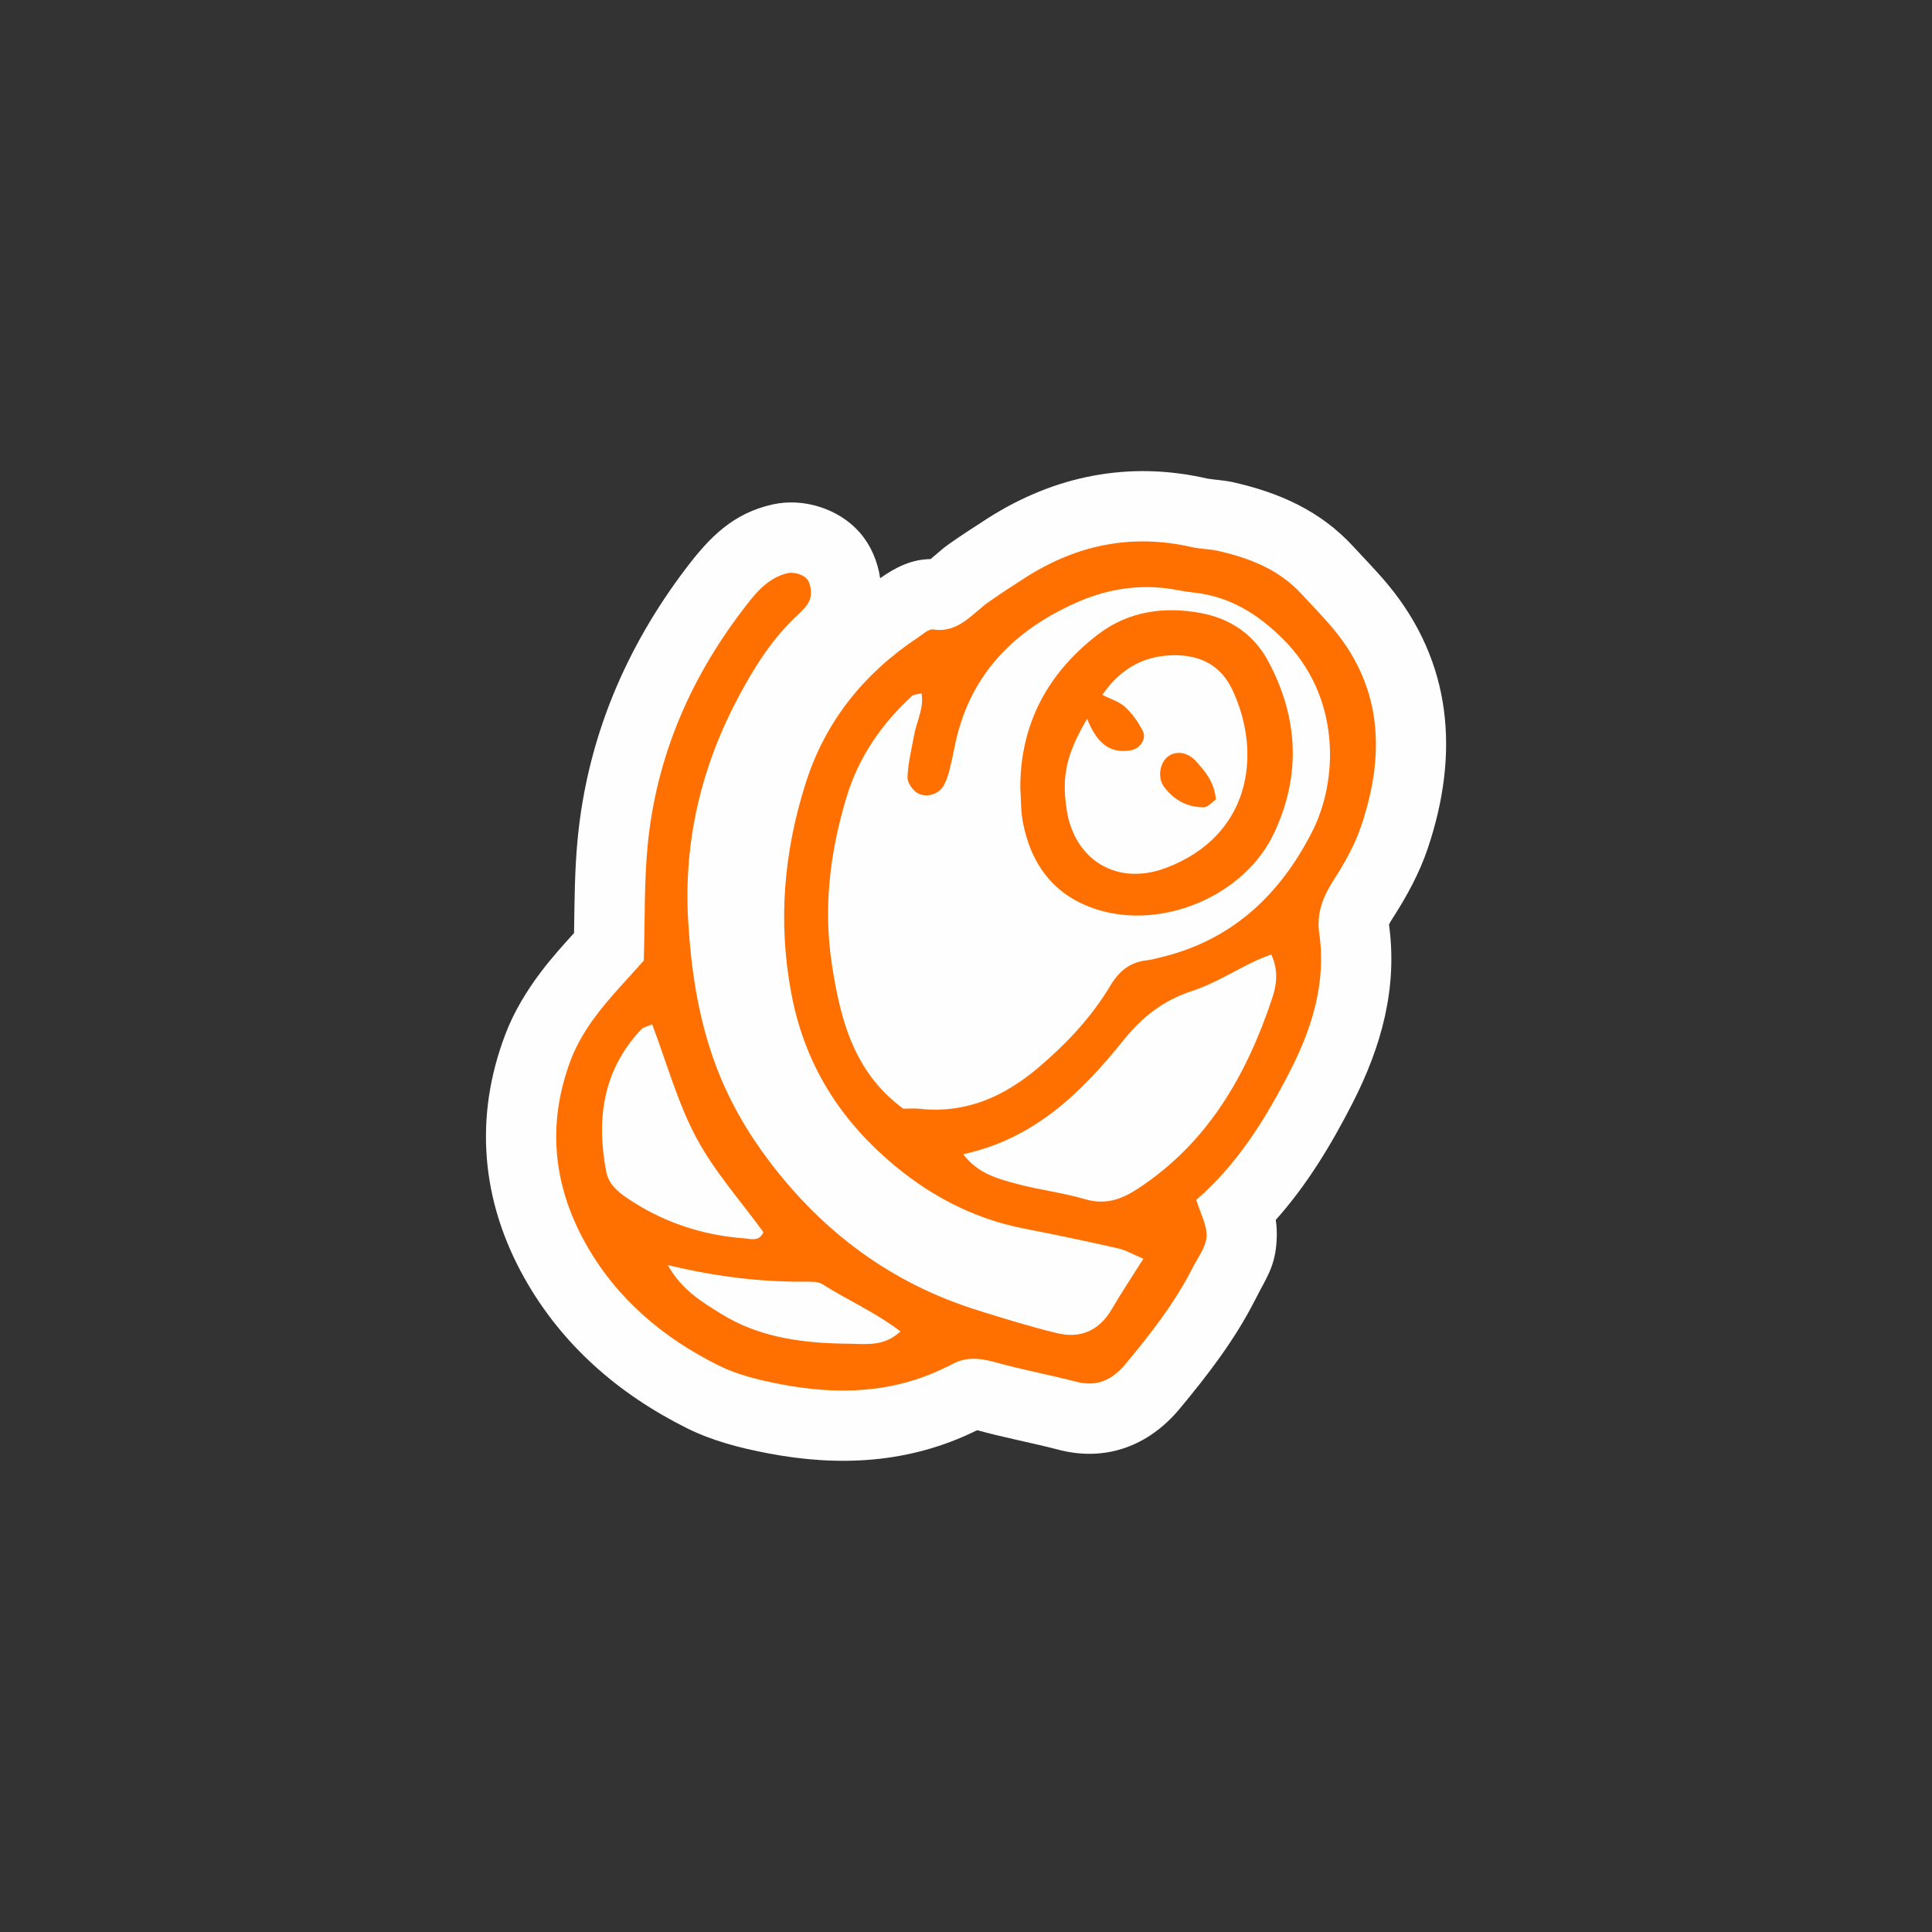
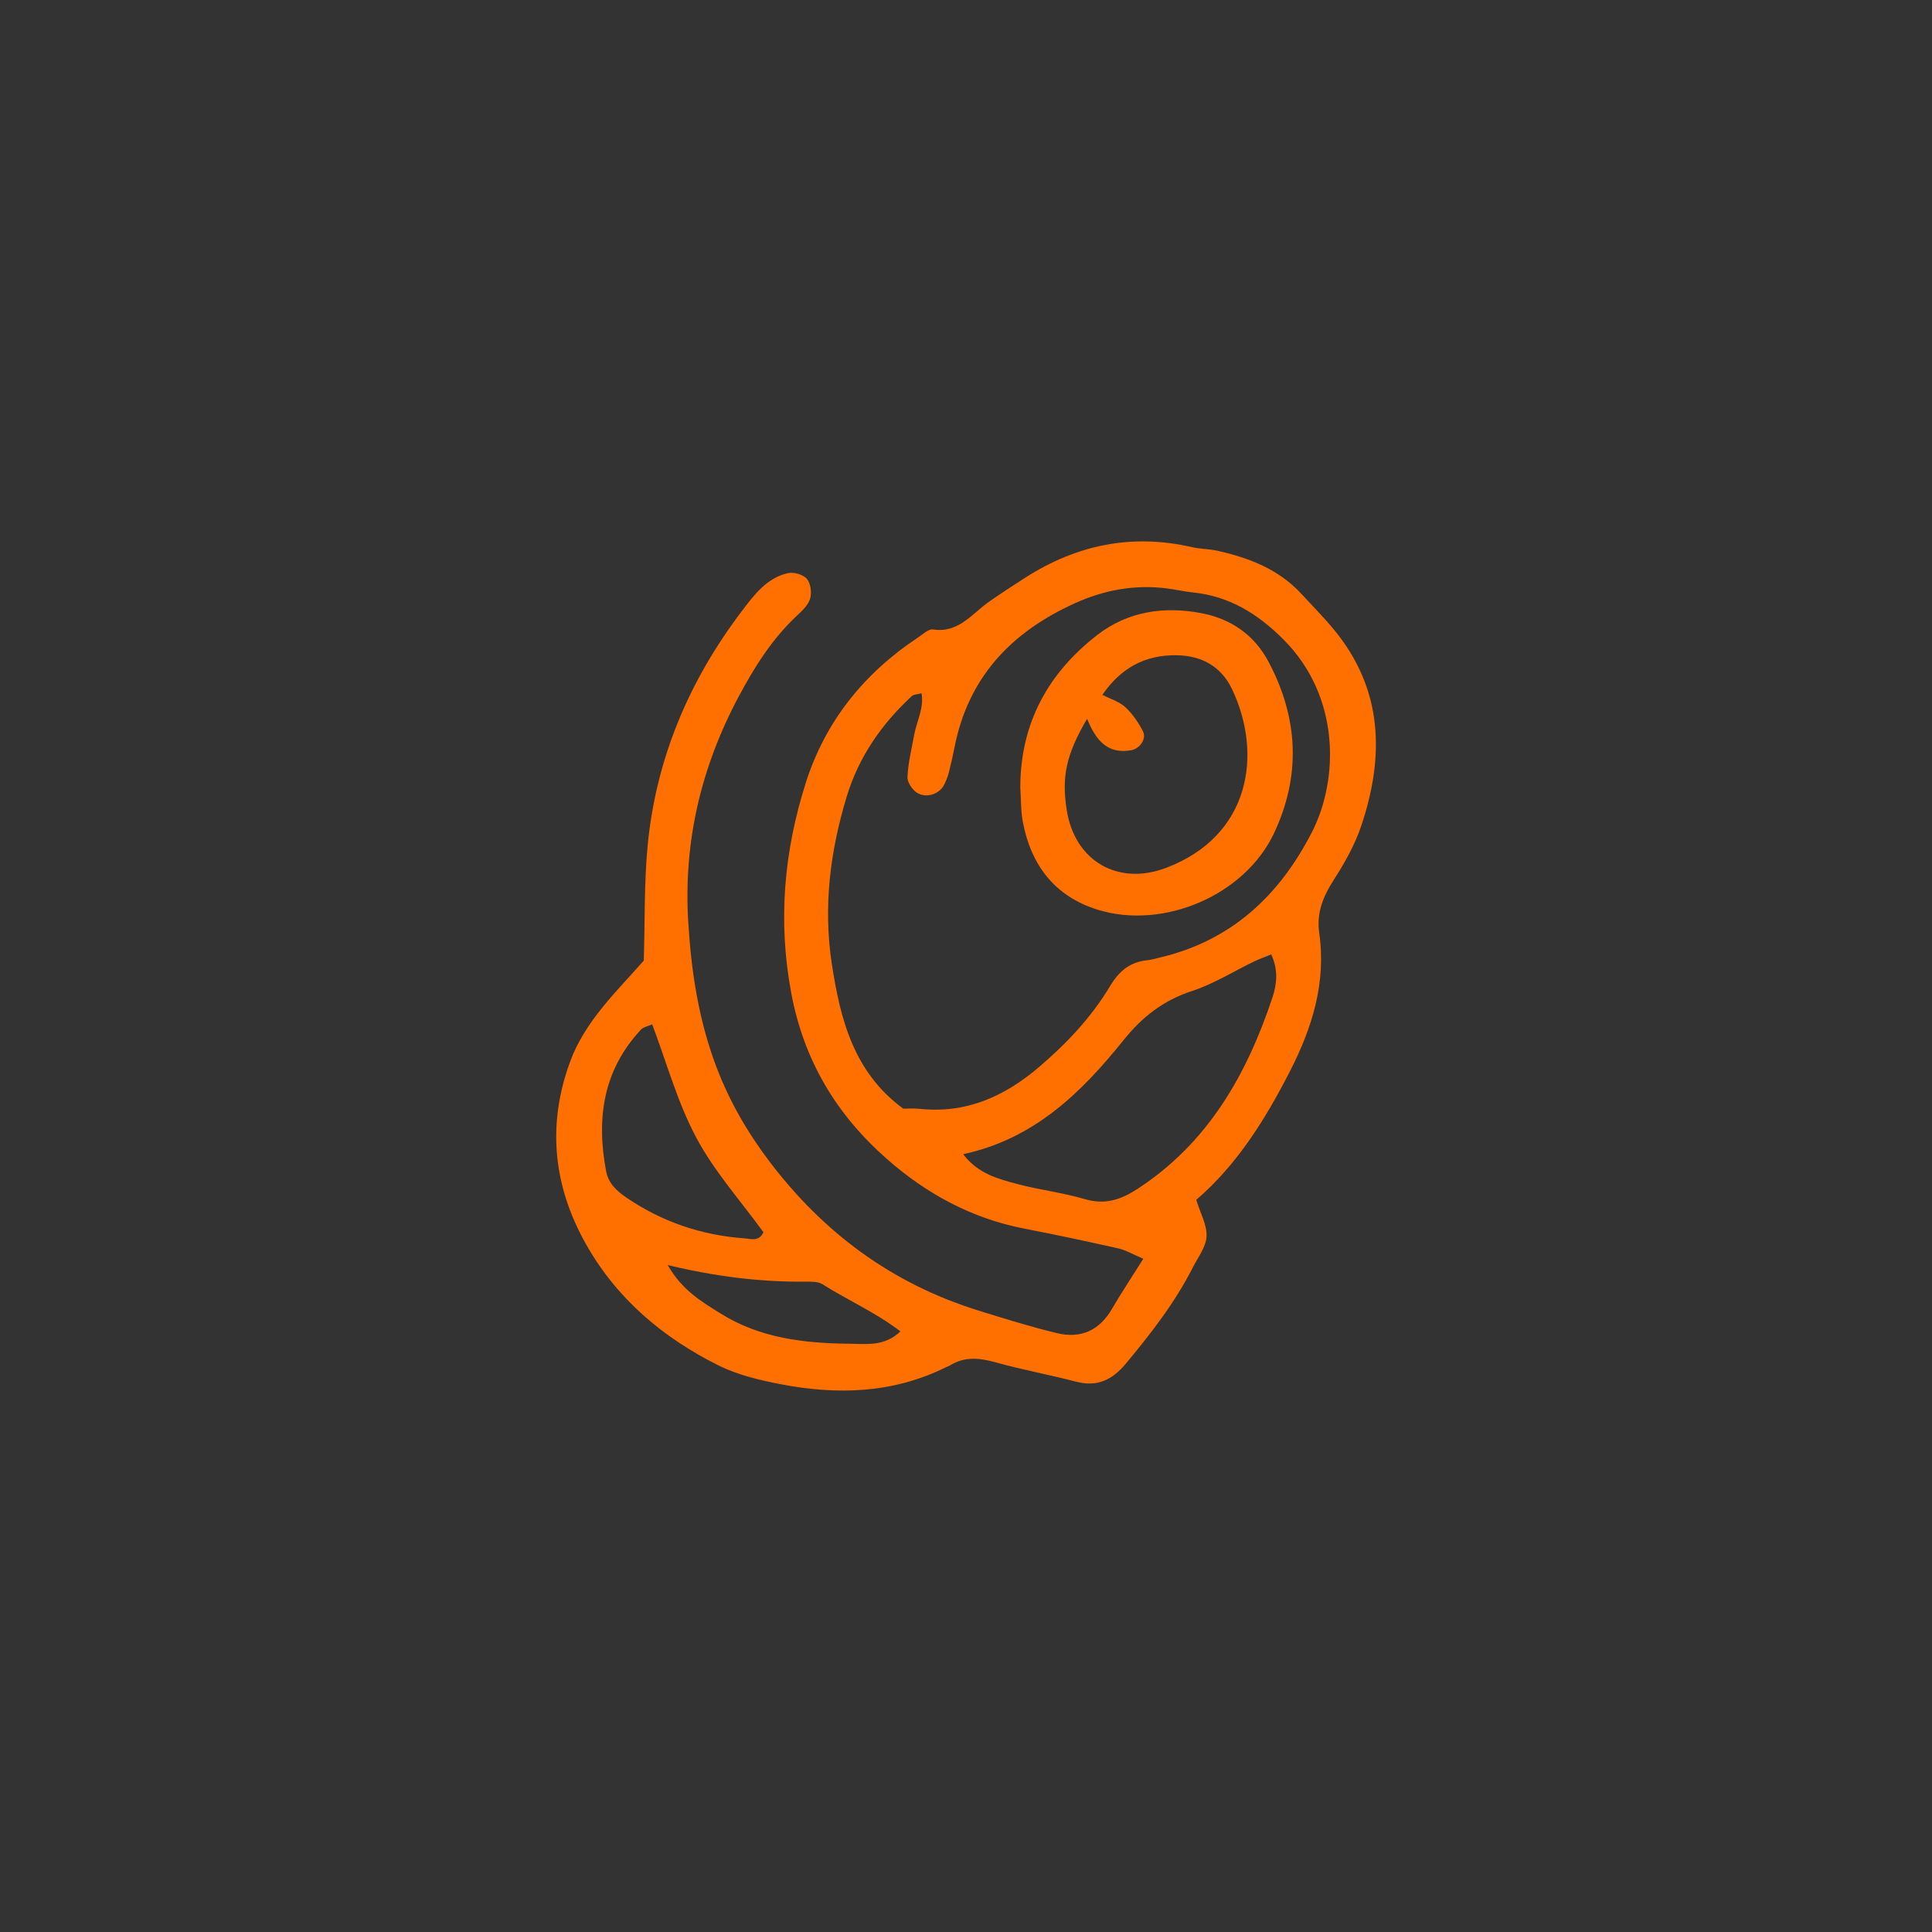
<svg xmlns="http://www.w3.org/2000/svg" xml:space="preserve" width="69.85mm" height="69.85mm" version="1.1" style="shape-rendering:geometricPrecision; text-rendering:geometricPrecision; image-rendering:optimizeQuality; fill-rule:evenodd; clip-rule:evenodd" viewBox="0 0 405.01 405.01">
  <rect x="0" y="0" width="405.01" height="405.01" fill="#333333" stroke="none" />
  <defs>
    <style type="text/css">
   
    .fil2 {fill:none}
    .fil0 {fill:#FEFEFE}
    .fil1 {fill:#FF7000;fill-rule:nonzero}
   
  </style>
  </defs>
  <g id="Vrstva_x0020_1">
-     <path class="fil0" d="M120.34 195.57c0.1,-6.55 0.12,-13.1 0.75,-19.65 2.01,-21.03 9.98,-40 22.71,-56.77 4.93,-6.49 9.81,-11.55 18.2,-13.41 6.46,-1.43 13.89,0.91 18.25,5.92 2.31,2.65 3.74,6.03 4.26,9.55 3.32,-2.35 6.6,-3.95 10.57,-4.01 1.24,-1.01 2.5,-2.21 3.82,-3.13 2.66,-1.87 5.39,-3.64 8.13,-5.4 14.09,-9 29.73,-12.09 45.98,-8.36 1.84,0.31 3.55,0.35 5.48,0.78 9.68,2.18 18.29,5.98 25.13,13.4 2.44,2.65 4.95,5.2 7.26,7.97 13.65,16.43 15.06,35.68 8.43,55.38 -1.75,5.2 -4.38,10.01 -7.34,14.61 -0.21,0.33 -0.6,0.93 -0.79,1.38 1.83,13.32 -1.61,25.62 -7.65,37.43 -4.52,8.84 -9.58,17.18 -16.09,24.47 0.19,1.21 0.27,2.55 0.19,4.16 -0.27,5.63 -2.18,7.98 -4.47,12.51 -4.26,8.41 -9.86,15.7 -15.86,22.92 -6.48,7.78 -15.47,11.19 -25.44,8.58 -5.63,-1.47 -11.36,-2.52 -16.98,-4.08 -0.15,0.07 -0.31,0.13 -0.46,0.2 -13.89,6.77 -28.63,7.51 -43.64,4.6 -5.8,-1.12 -11.47,-2.58 -16.79,-5.23 -14.33,-7.15 -26.18,-17.42 -34.07,-31.49 -9.06,-16.17 -10.59,-33.72 -3.98,-51.08 1.79,-4.71 4.43,-9.06 7.46,-13.07 2.17,-2.87 4.55,-5.52 6.95,-8.17z" />
    <g id="_3216783707904">
      <path class="fil1" d="M188.75 279.1c-5.25,-4.02 -11.05,-6.53 -16.31,-9.87 -0.92,-0.59 -2.34,-0.56 -3.53,-0.55 -9.38,0.08 -18.63,-1.01 -28.93,-3.48 3.03,5.32 7.14,7.69 11.09,10.16 8.26,5.17 17.56,6.24 27.02,6.33 3.5,0.03 7.25,0.65 10.66,-2.58zm-52.02 -64.36c-0.81,0.37 -1.82,0.52 -2.38,1.12 -7.95,8.52 -9.37,18.68 -7.28,29.69 0.49,2.61 2.32,4.2 4.36,5.58 7.45,5.05 15.71,7.83 24.66,8.47 1.33,0.1 3.03,0.74 3.95,-1.29 -4.75,-6.55 -10.29,-12.72 -14.08,-19.82 -3.94,-7.4 -6.19,-15.69 -9.24,-23.74zm65.18 27.22c3.14,4.12 7.32,5.16 11.33,6.24 4.68,1.26 9.56,1.81 14.19,3.18 4.24,1.25 7.56,0.11 11.06,-2.17 14.75,-9.63 22.86,-23.9 28.24,-40.06 0.93,-2.79 1.29,-5.82 -0.24,-9.07 -1.33,0.54 -2.44,0.92 -3.49,1.43 -4.35,2.09 -8.53,4.73 -13.07,6.22 -6.02,1.97 -10.42,5.37 -14.41,10.33 -8.78,10.92 -18.67,20.7 -33.62,23.9zm-8.73 -96.63c-0.92,0.25 -1.64,0.24 -2.02,0.59 -6.37,5.86 -11.15,12.78 -13.68,21.12 -3.47,11.46 -4.93,23.15 -3.1,35.05 1.77,11.53 4.55,22.68 14.98,30.33 0.98,0 2.2,-0.11 3.4,0.02 9.71,1.04 17.72,-2.52 24.99,-8.7 5.84,-4.97 11.03,-10.47 14.95,-17.01 1.9,-3.17 4.17,-5.06 7.78,-5.43 0.9,-0.09 1.78,-0.37 2.67,-0.57 14.95,-3.52 25.03,-12.94 31.87,-26.28 5.59,-10.89 6.09,-28.37 -6.01,-40.44 -5.39,-5.37 -11.31,-9.03 -18.92,-9.81 -1.81,-0.19 -3.59,-0.61 -5.39,-0.84 -6.8,-0.87 -13.22,0.3 -19.48,3.15 -13.27,6.03 -22.25,15.51 -25.12,30.15 -0.35,1.79 -0.75,3.57 -1.2,5.32 -0.23,0.87 -0.58,1.73 -0.98,2.54 -0.87,1.77 -3.42,2.85 -5.45,1.81 -1.08,-0.55 -2.27,-2.25 -2.23,-3.39 0.12,-3 0.87,-5.97 1.41,-8.94 0.52,-2.84 2.09,-5.54 1.53,-8.67zm-58.22 56.03c0.25,-8.28 0.06,-16.2 0.8,-24.03 1.75,-18.3 8.7,-34.67 19.78,-49.26 2.54,-3.34 5.2,-6.94 9.65,-7.93 1.22,-0.27 3.17,0.3 3.95,1.2 0.8,0.92 1.05,2.86 0.7,4.12 -0.38,1.34 -1.62,2.53 -2.72,3.55 -5.2,4.83 -8.91,10.73 -12.22,16.92 -7.92,14.82 -11.66,30.53 -10.62,47.4 0.64,10.38 2.17,20.48 5.88,30.28 2.73,7.2 6.45,13.66 11.07,19.78 11.36,15.02 25.74,25.68 43.76,31.3 5.5,1.72 11.01,3.43 16.6,4.78 4.94,1.19 8.87,-0.53 11.51,-5.08 1.97,-3.39 4.15,-6.64 6.58,-10.51 -2.14,-0.91 -3.65,-1.81 -5.27,-2.18 -6.52,-1.47 -13.06,-2.86 -19.62,-4.13 -11.05,-2.14 -20.55,-7.28 -28.92,-14.66 -10.59,-9.34 -17.36,-20.61 -20.01,-34.79 -2.82,-15.12 -1.5,-29.7 3.07,-44.05 4.1,-12.87 12.23,-22.96 23.51,-30.43 1.01,-0.66 2.2,-1.83 3.14,-1.69 5.39,0.82 8.15,-3.29 11.78,-5.83 2.49,-1.74 5.04,-3.4 7.6,-5.04 10.75,-6.87 22.32,-9.27 34.88,-6.39 1.77,0.41 3.64,0.37 5.41,0.77 6.61,1.49 12.8,3.87 17.55,9.02 2.26,2.46 4.62,4.83 6.75,7.4 10.41,12.54 10.73,26.63 5.8,41.27 -1.34,3.98 -3.48,7.78 -5.77,11.33 -2.24,3.48 -3.63,6.97 -3.03,11.11 1.5,10.41 -1.49,19.91 -6.13,28.97 -5.14,10.04 -11.06,19.58 -19.65,26.97 0.85,2.76 2.27,5.25 2.16,7.66 -0.11,2.23 -1.81,4.4 -2.9,6.55 -3.74,7.37 -8.78,13.83 -14.04,20.15 -2.8,3.36 -5.96,4.92 -10.39,3.76 -5.58,-1.46 -11.27,-2.49 -16.82,-4.04 -3.39,-0.95 -6.53,-1.3 -9.64,0.63 -0.26,0.16 -0.56,0.24 -0.83,0.37 -11.13,5.53 -22.84,5.85 -34.73,3.55 -4.44,-0.86 -9.01,-1.95 -13.01,-3.95 -11.64,-5.81 -21.35,-14.01 -27.8,-25.52 -6.93,-12.36 -8.12,-25.35 -3.06,-38.64 1.28,-3.35 3.26,-6.54 5.44,-9.41 2.93,-3.86 6.35,-7.34 9.82,-11.28z" />
      <path class="fil1" d="M227.89 150.67c-4.42,7.58 -5.35,12.12 -4.28,19.07 1.64,10.7 10.68,16.02 20.79,12.21 17.83,-6.72 20.27,-23.98 13.91,-37.41 -2.31,-4.87 -6.4,-7.1 -11.7,-7.18 -6.57,-0.09 -11.64,2.67 -15.52,8.3 1.75,0.9 3.57,1.43 4.82,2.59 1.5,1.38 2.71,3.18 3.66,4.99 0.86,1.63 -0.63,3.73 -2.47,4.04 -4.79,0.83 -7.3,-1.88 -9.21,-6.6zm-14 14.22c0.06,-13.22 5.76,-23.77 16.2,-31.83 6.41,-4.94 13.95,-5.98 21.62,-4.55 6.14,1.14 11.16,4.42 14.25,10.28 6.25,11.81 6.77,23.85 1.13,35.85 -6.14,13.07 -23.24,20.35 -37.03,16.05 -8.96,-2.8 -13.92,-9.33 -15.64,-18.38 -0.45,-2.37 -0.37,-4.83 -0.54,-7.42z" />
-       <path class="fil1" d="M254.89 167.59c-0.74,0.5 -1.64,1.64 -2.55,1.64 -3.45,0.02 -6.3,-1.54 -8.35,-4.34 -1.41,-1.93 -0.84,-5.14 0.99,-6.4 1.64,-1.13 3.97,-0.81 5.63,0.98 2.01,2.18 3.95,4.45 4.28,8.11z" />
    </g>
    <rect class="fil2" width="405.01" height="405.01" />
  </g>
</svg>